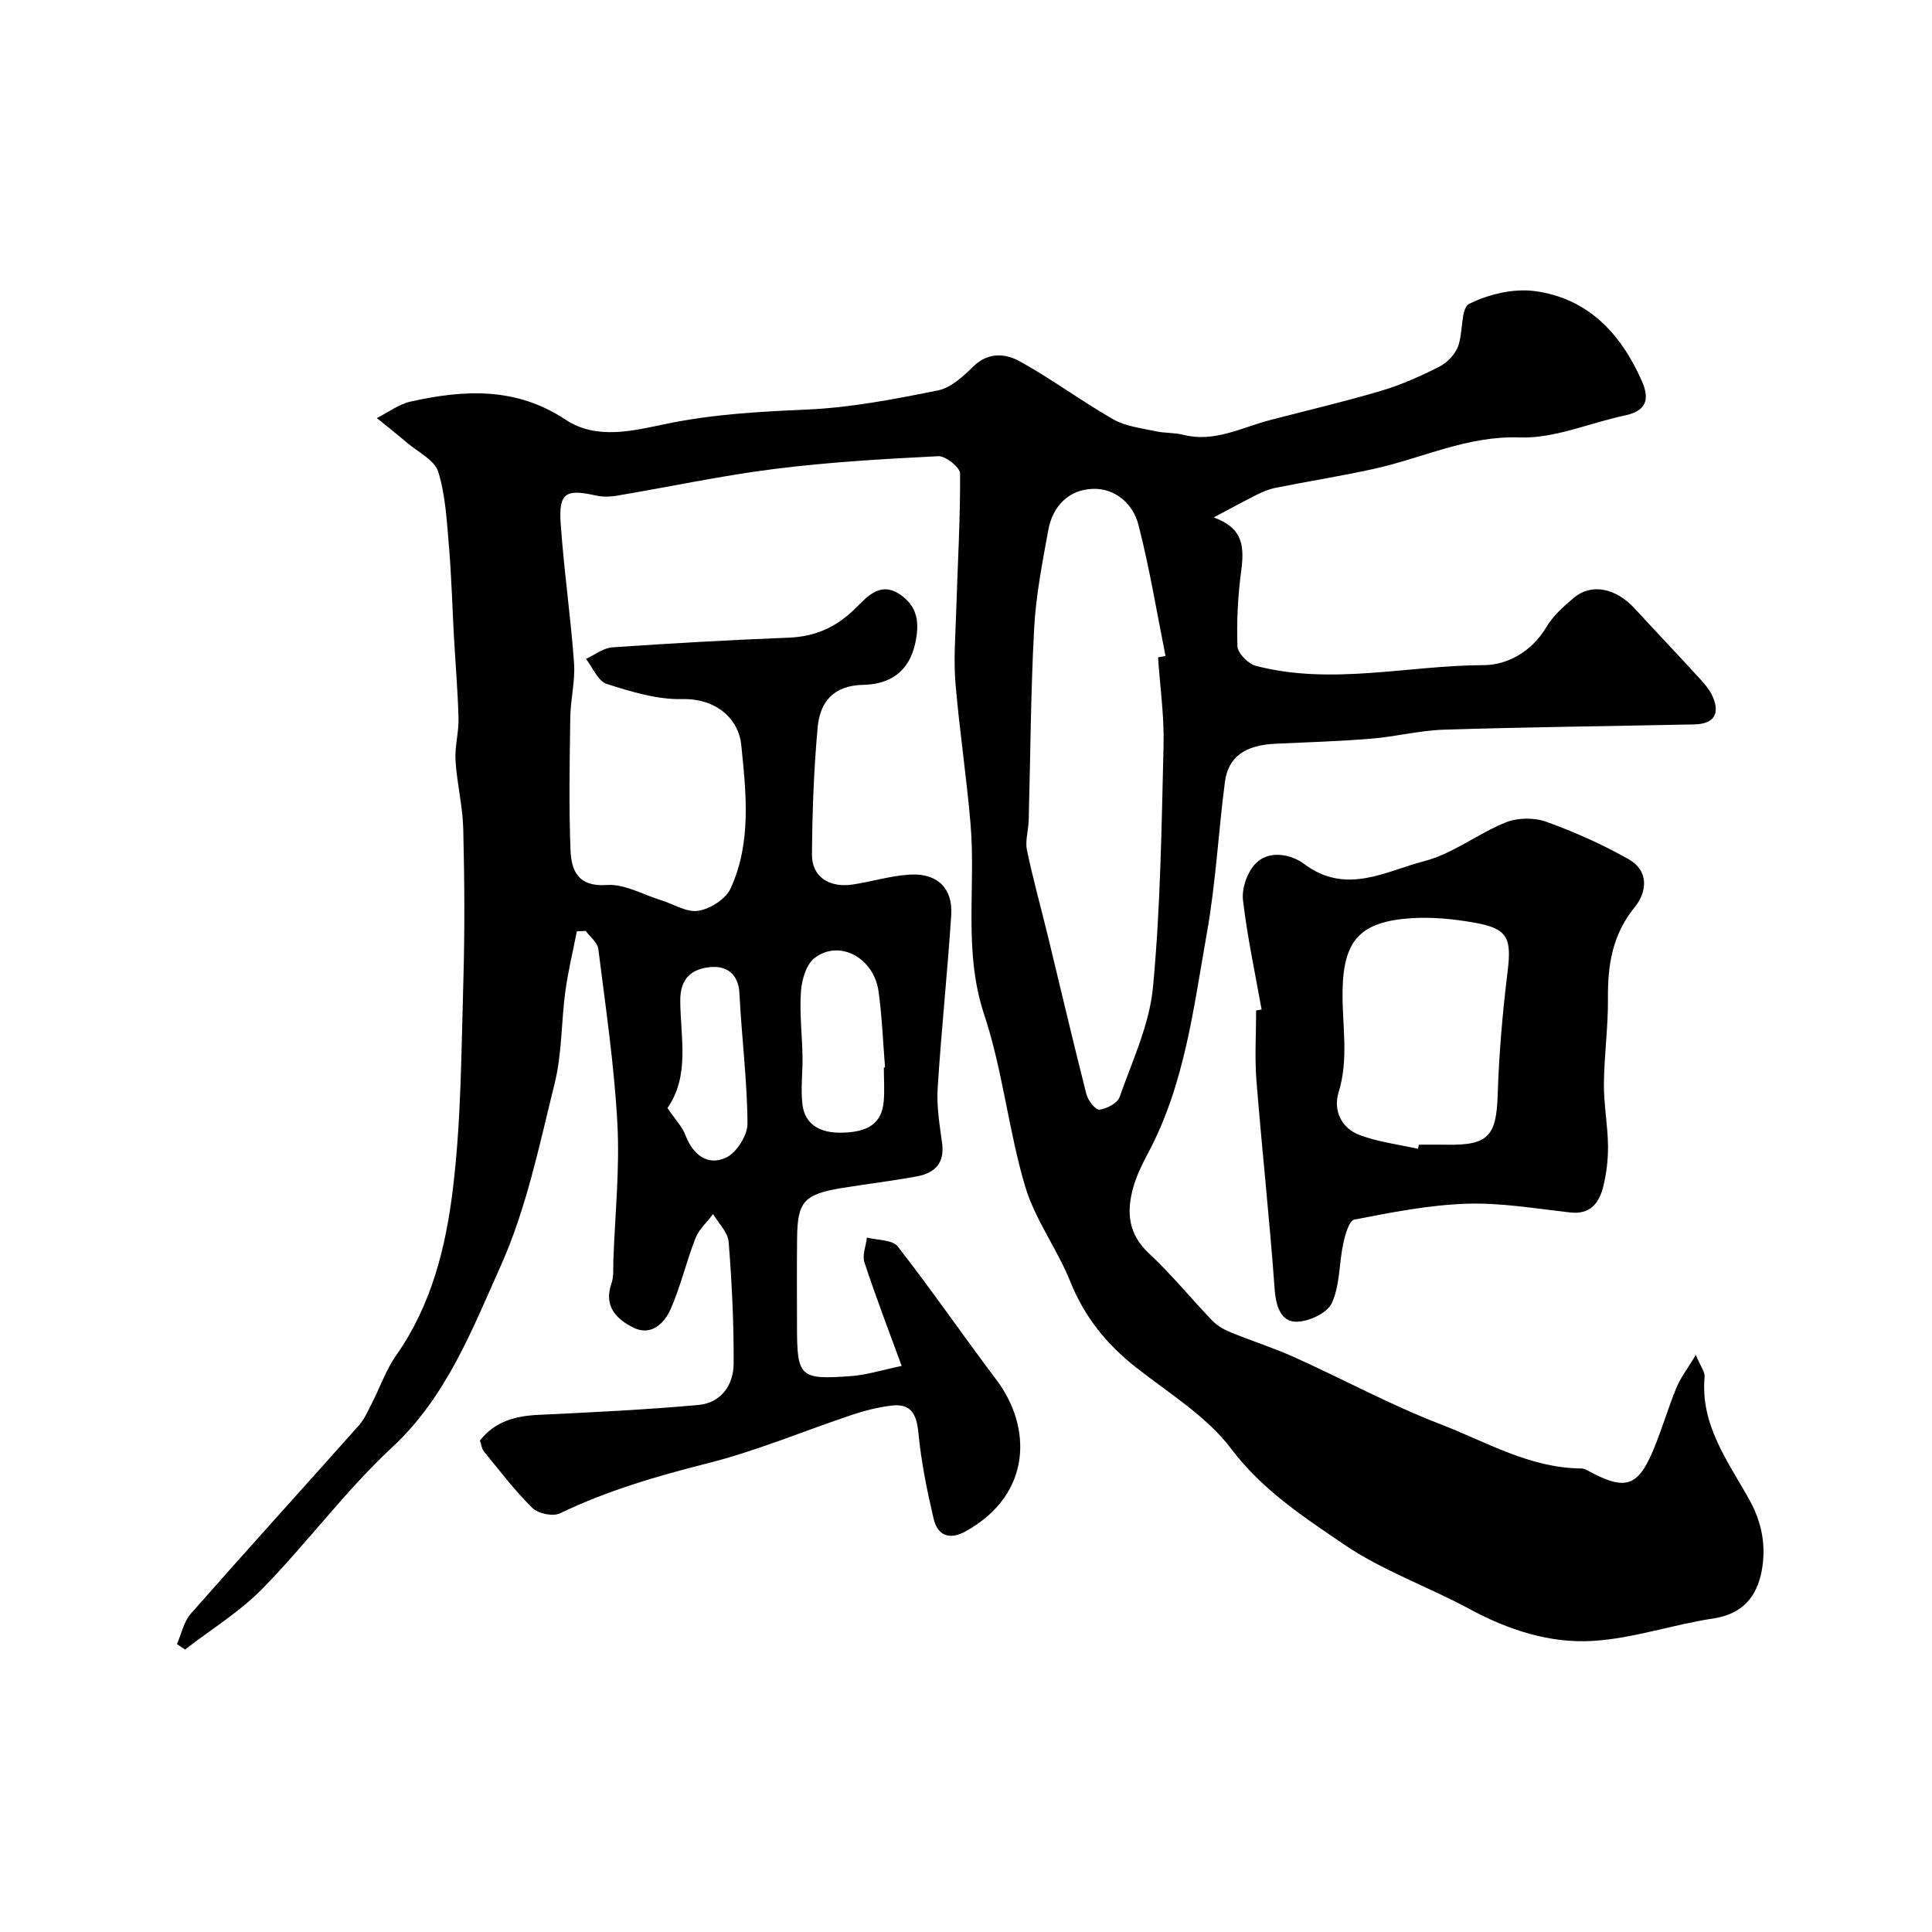
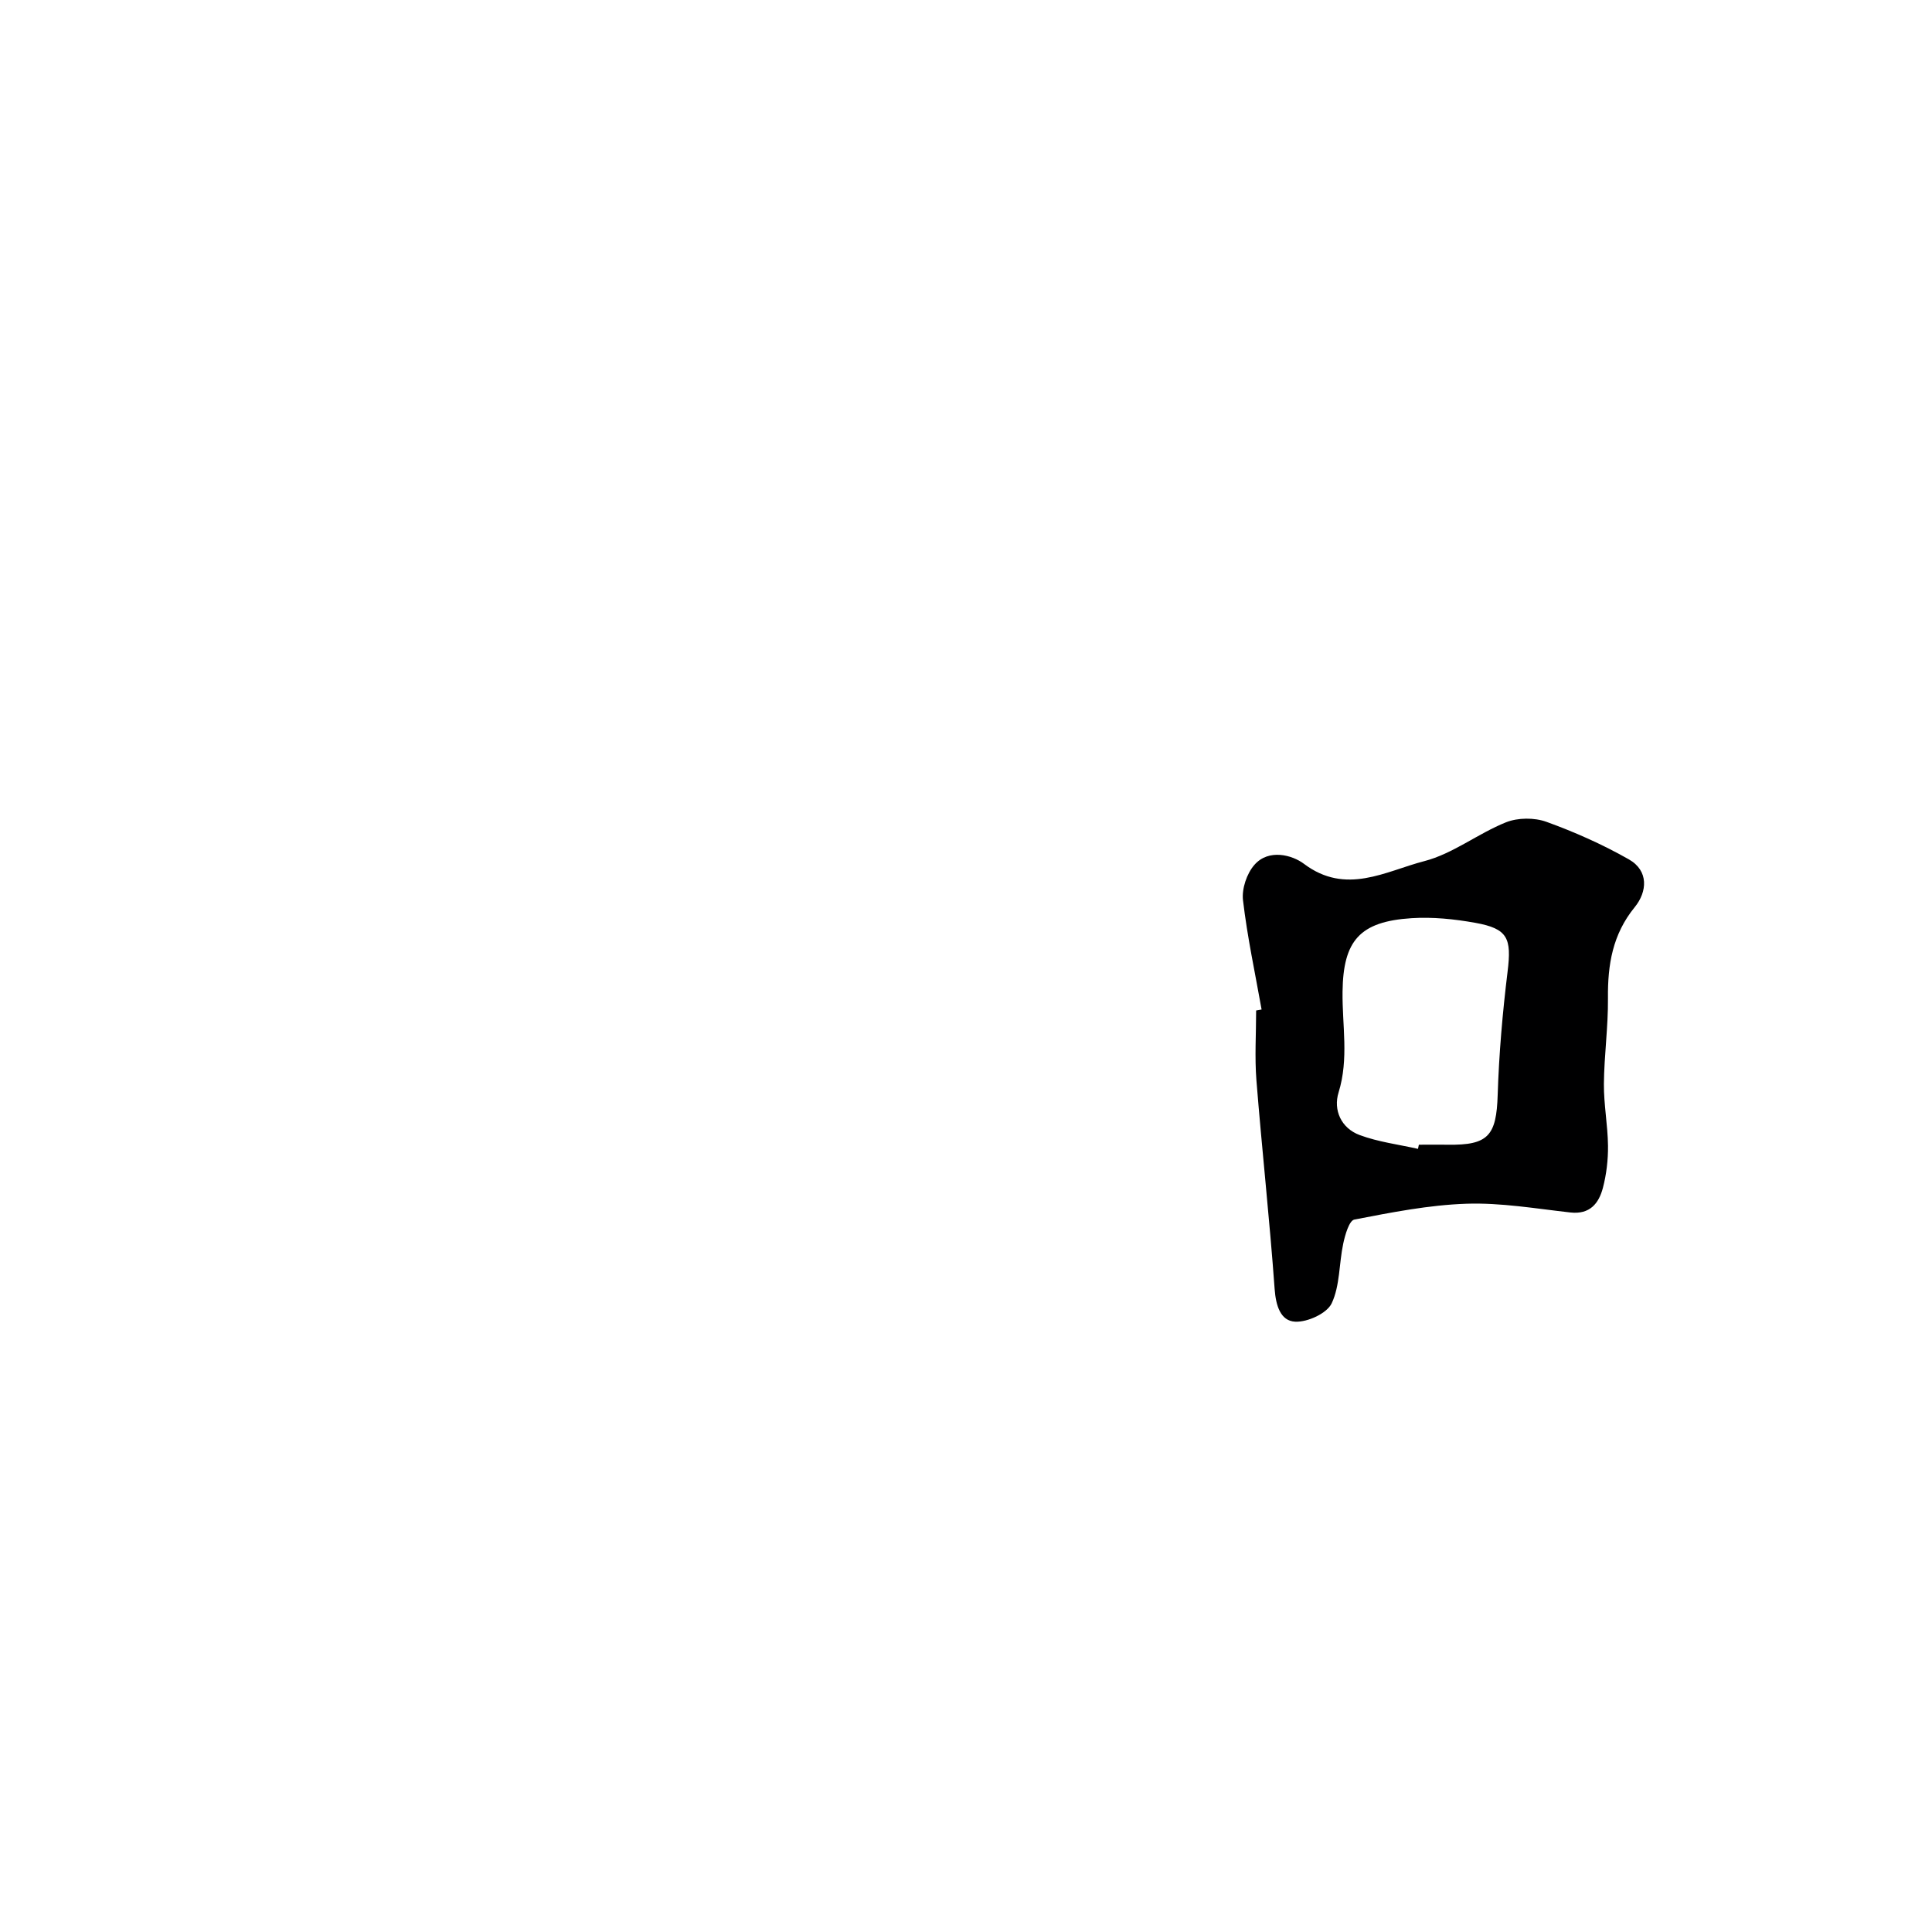
<svg xmlns="http://www.w3.org/2000/svg" enable-background="new 0 0 400 400" viewBox="0 0 400 400">
-   <path d="m251.28 107.12c5.28 1.98 6.54 4.86 5.72 10.9-.7 5.21-.99 10.53-.8 15.78.05 1.44 2.24 3.65 3.82 4.06 15.67 4.08 31.42-.1 47.14-.15 4.89-.01 9.96-2.77 12.96-7.82 1.4-2.36 3.6-4.36 5.76-6.15 3.69-3.06 8.71-1.97 12.65 2.33 4.25 4.64 8.59 9.18 12.83 13.82 1.21 1.32 2.52 2.7 3.22 4.3 1.6 3.7.21 5.7-3.8 5.79-17.27.36-34.54.55-51.8 1.09-5.03.16-10.02 1.45-15.05 1.86-6.59.54-13.21.75-19.82 1.05-6.3.28-9.83 2.69-10.51 7.94-1.35 10.41-1.89 20.94-3.73 31.26-2.76 15.51-4.58 31.35-12.2 45.6-1.22 2.29-2.38 4.68-3.07 7.16-1.39 5.02-1.02 9.55 3.25 13.53 4.65 4.33 8.69 9.31 13.1 13.91.99 1.03 2.34 1.84 3.67 2.39 4.46 1.84 9.09 3.3 13.48 5.28 10.06 4.54 19.81 9.84 30.09 13.8 9.49 3.66 18.53 9.1 29.19 9.18.6 0 1.23.37 1.79.67 7.34 3.93 9.97 3.1 13.16-4.56 1.75-4.2 3.02-8.59 4.74-12.8.82-2 2.19-3.77 4.03-6.82 1 2.43 1.92 3.55 1.82 4.58-.91 9.95 4.87 17.49 9.27 25.42 2.65 4.77 3.5 9.65 2.55 14.71-.99 5.31-3.94 8.94-9.99 9.85-8.35 1.26-16.54 4.13-24.9 4.65-8.97.56-17.6-2.27-25.68-6.64-8.55-4.63-17.95-7.9-25.91-13.33-8.35-5.69-16.89-11.24-23.35-19.8-5.1-6.77-12.95-11.52-19.78-16.91-6.06-4.78-10.62-10.43-13.53-17.7-2.71-6.75-7.31-12.84-9.36-19.74-3.46-11.67-4.65-24.04-8.48-35.56-4.35-13.1-1.71-26.26-2.81-39.34-.82-9.78-2.31-19.5-3.13-29.28-.4-4.84-.01-9.75.14-14.62.3-9.59.86-19.19.82-28.78-.01-1.26-3-3.65-4.51-3.58-11.32.57-22.67 1.22-33.91 2.64-10.97 1.38-21.81 3.72-32.73 5.55-1.42.24-2.97.25-4.36-.07-6.13-1.38-7.63-.51-7.19 5.79.67 9.65 2.07 19.25 2.77 28.9.27 3.73-.73 7.52-.78 11.3-.13 9.16-.31 18.34.05 27.49.17 4.22 1.58 7.61 7.53 7.18 3.62-.26 7.43 1.98 11.14 3.12 2.62.81 5.38 2.61 7.8 2.22 2.46-.39 5.66-2.43 6.66-4.6 4.38-9.5 3.23-19.79 2.22-29.73-.56-5.47-5.22-9.66-12.23-9.5-5.21.12-10.58-1.53-15.64-3.15-1.79-.57-2.87-3.38-4.28-5.17 1.81-.83 3.58-2.26 5.43-2.39 12.18-.84 24.36-1.53 36.56-2.01 5.53-.22 9.9-2.19 13.84-6.11 2.35-2.34 5.13-5.64 9.25-2.79 3.59 2.49 4.01 5.81 3.1 10.02-1.32 6.1-5.4 8.54-10.79 8.65-6.22.13-8.96 3.6-9.43 8.88-.79 8.72-1.11 17.51-1.17 26.27-.03 4.57 3.54 6.92 8.43 6.19 4.02-.6 7.98-1.86 12.01-2.06 5.58-.27 8.75 2.9 8.39 8.39-.78 11.98-2.06 23.92-2.81 35.9-.23 3.73.4 7.54.92 11.28.57 4.18-1.52 6.24-5.22 6.92-5.13.94-10.32 1.56-15.47 2.4-7.89 1.29-9.25 2.78-9.33 10.36-.07 6.02-.02 12.04-.02 18.06 0 10.75.49 11.31 11.24 10.52 3.19-.24 6.32-1.24 10.43-2.1-2.74-7.52-5.41-14.42-7.71-21.44-.49-1.49.32-3.41.52-5.14 2.17.57 5.27.43 6.37 1.84 7.05 9.03 13.54 18.48 20.44 27.63 7.34 9.72 7.44 23.6-6.27 31.3-3.48 1.95-5.91.96-6.75-2.62-1.37-5.85-2.57-11.79-3.14-17.76-.37-3.92-1.6-6.1-5.65-5.59-2.7.34-5.41 1.01-8 1.88-10.03 3.35-19.84 7.5-30.06 10.08-10.49 2.65-20.72 5.64-30.49 10.34-1.45.7-4.51.07-5.7-1.1-3.66-3.6-6.8-7.74-10.06-11.73-.47-.57-.54-1.46-.81-2.25 3.09-3.95 7.32-5.09 12.14-5.31 11.03-.52 22.06-1.06 33.05-2.04 4.68-.42 7.3-4.07 7.33-8.52.05-8.42-.36-16.86-1.03-25.25-.16-1.99-2.1-3.84-3.22-5.76-1.24 1.66-2.92 3.14-3.65 5-1.89 4.81-3.05 9.93-5.13 14.65-1.32 3-4.07 5.68-7.73 3.86-3.41-1.7-6.2-4.37-4.55-9.09.53-1.5.35-3.27.41-4.92.35-9.43 1.34-18.9.83-28.29-.65-12.08-2.44-24.11-3.95-36.13-.17-1.32-1.71-2.47-2.61-3.7-.61.03-1.22.05-1.83.08-.81 4.16-1.82 8.29-2.39 12.49-.85 6.33-.68 12.88-2.21 19.02-3.17 12.76-5.84 25.9-11.17 37.78-5.94 13.23-11.21 27.09-22.52 37.59-9.63 8.95-17.53 19.74-26.76 29.17-4.73 4.83-10.67 8.47-16.07 12.65-.56-.38-1.12-.76-1.68-1.13.94-2.12 1.42-4.64 2.88-6.3 11.49-13.06 23.19-25.93 34.75-38.93 1.16-1.3 1.9-3 2.71-4.58 1.71-3.33 2.95-6.98 5.08-10.01 7.26-10.33 10.24-22.28 11.7-34.3 1.74-14.23 1.76-28.69 2.18-43.06.31-10.53.24-21.07-.02-31.6-.11-4.72-1.31-9.4-1.6-14.13-.18-2.89.69-5.84.62-8.75-.14-5.6-.63-11.2-.94-16.8-.35-6.27-.51-12.55-1.04-18.8-.44-5.2-.7-10.54-2.22-15.46-.75-2.42-4.15-4.04-6.4-5.96-2.07-1.76-4.2-3.44-6.31-5.15 2.33-1.17 4.54-2.86 7-3.42 11.06-2.47 21.82-3.05 32.04 3.73 6.54 4.34 14.21 2.26 21.16.83 9.59-1.97 19.18-2.48 28.9-2.91 9.08-.4 18.14-2.16 27.08-3.96 2.68-.54 5.23-2.91 7.32-4.96 3.08-3.02 6.66-2.69 9.58-1.08 6.66 3.67 12.8 8.27 19.41 12.04 2.56 1.46 5.8 1.8 8.77 2.46 1.86.41 3.86.26 5.7.73 6.43 1.64 12-1.48 17.87-3.02 7.68-2.01 15.43-3.81 23.04-6.07 4.16-1.23 8.19-3.03 12.07-4.99 1.62-.82 3.27-2.5 3.9-4.18 1.11-2.92.53-7.96 2.3-8.84 4.03-2.01 9.2-3.24 13.62-2.65 10.98 1.48 17.82 8.79 22.16 18.65 1.66 3.77.9 6.16-3.46 7.08-7.32 1.55-14.65 4.83-21.88 4.57-10.83-.38-20.04 4.27-30 6.47-6.81 1.51-13.72 2.6-20.56 3.97-1.41.28-2.78.89-4.08 1.54-2.86 1.45-5.68 3-8.68 4.57zm-11.52 28.98c.52-.09 1.04-.19 1.55-.28-1.82-9.08-3.31-18.25-5.62-27.21-1.11-4.3-4.8-7.55-9.42-7.4-4.98.16-8.34 3.57-9.24 8.56-1.22 6.74-2.56 13.51-2.92 20.32-.71 13.24-.77 26.51-1.13 39.77-.06 2.06-.76 4.21-.36 6.15 1.25 6.01 2.91 11.93 4.36 17.9 2.64 10.88 5.19 21.79 7.95 32.65.33 1.28 1.92 3.29 2.69 3.19 1.53-.2 3.74-1.34 4.18-2.62 2.63-7.48 6.18-14.99 6.91-22.73 1.57-16.61 1.78-33.35 2.19-50.05.16-6.05-.73-12.16-1.14-18.25zm-56.77 84.91c.08-.01.16-.01.25-.02-.43-5.24-.62-10.51-1.34-15.71-.98-7.04-8.17-10.87-13.28-6.91-1.72 1.34-2.62 4.49-2.79 6.89-.32 4.45.24 8.95.32 13.43.06 3.31-.4 6.67-.02 9.93.5 4.32 3.82 5.88 7.69 5.89 6.06.01 8.76-2.01 9.15-6.54.19-2.29.02-4.63.02-6.96zm-44.8 8.39c1.55 2.29 3.04 3.84 3.75 5.68 1.55 4.04 4.57 6.32 8.31 4.63 2.2-.99 4.53-4.64 4.51-7.08-.06-8.99-1.22-17.97-1.67-26.97-.2-4.09-2.74-5.72-5.93-5.44-3.7.33-6.37 2.08-6.32 7.03.06 7.55 2.01 15.49-2.65 22.15z" fill="#000001" />
  <path d="m261.2 209.01c-1.34-7.53-2.96-15.03-3.85-22.62-.28-2.37.78-5.54 2.37-7.34 2.95-3.37 7.83-2.03 10.24-.21 8.72 6.57 16.91 1.52 24.92-.55 5.93-1.53 11.12-5.72 16.92-8.04 2.45-.98 5.88-1 8.37-.1 5.87 2.12 11.66 4.7 17.08 7.78 4.14 2.36 3.8 6.7 1.2 9.89-4.59 5.63-5.61 11.9-5.54 18.83.06 5.92-.79 11.85-.84 17.78-.03 4.26.8 8.52.85 12.79.03 2.91-.32 5.91-1.06 8.73-.85 3.21-2.7 5.53-6.73 5.08-7.16-.8-14.37-2.05-21.52-1.81-7.78.26-15.54 1.8-23.21 3.28-1.07.21-1.92 3.18-2.3 4.99-.88 4.12-.66 8.68-2.39 12.35-.99 2.09-5.01 3.93-7.56 3.8-3.05-.15-4-3.35-4.25-6.76-1.04-14.41-2.62-28.78-3.77-43.19-.38-4.8-.06-9.65-.06-14.48.37-.06.75-.13 1.13-.2zm32.38 28.85c.06-.29.12-.58.18-.86 1.99 0 3.99-.03 5.98 0 8.38.13 10.08-1.85 10.34-10.32.27-8.52 1.01-17.05 2.05-25.52.85-6.91.06-8.89-6.69-10.1-4.33-.78-8.83-1.24-13.2-.96-10.75.69-14.15 4.67-14.28 15.23-.09 6.94 1.34 13.87-.82 20.84-1.14 3.67.54 7.41 4.36 8.83 3.85 1.43 8.04 1.95 12.08 2.86z" fill="#000001" />
</svg>